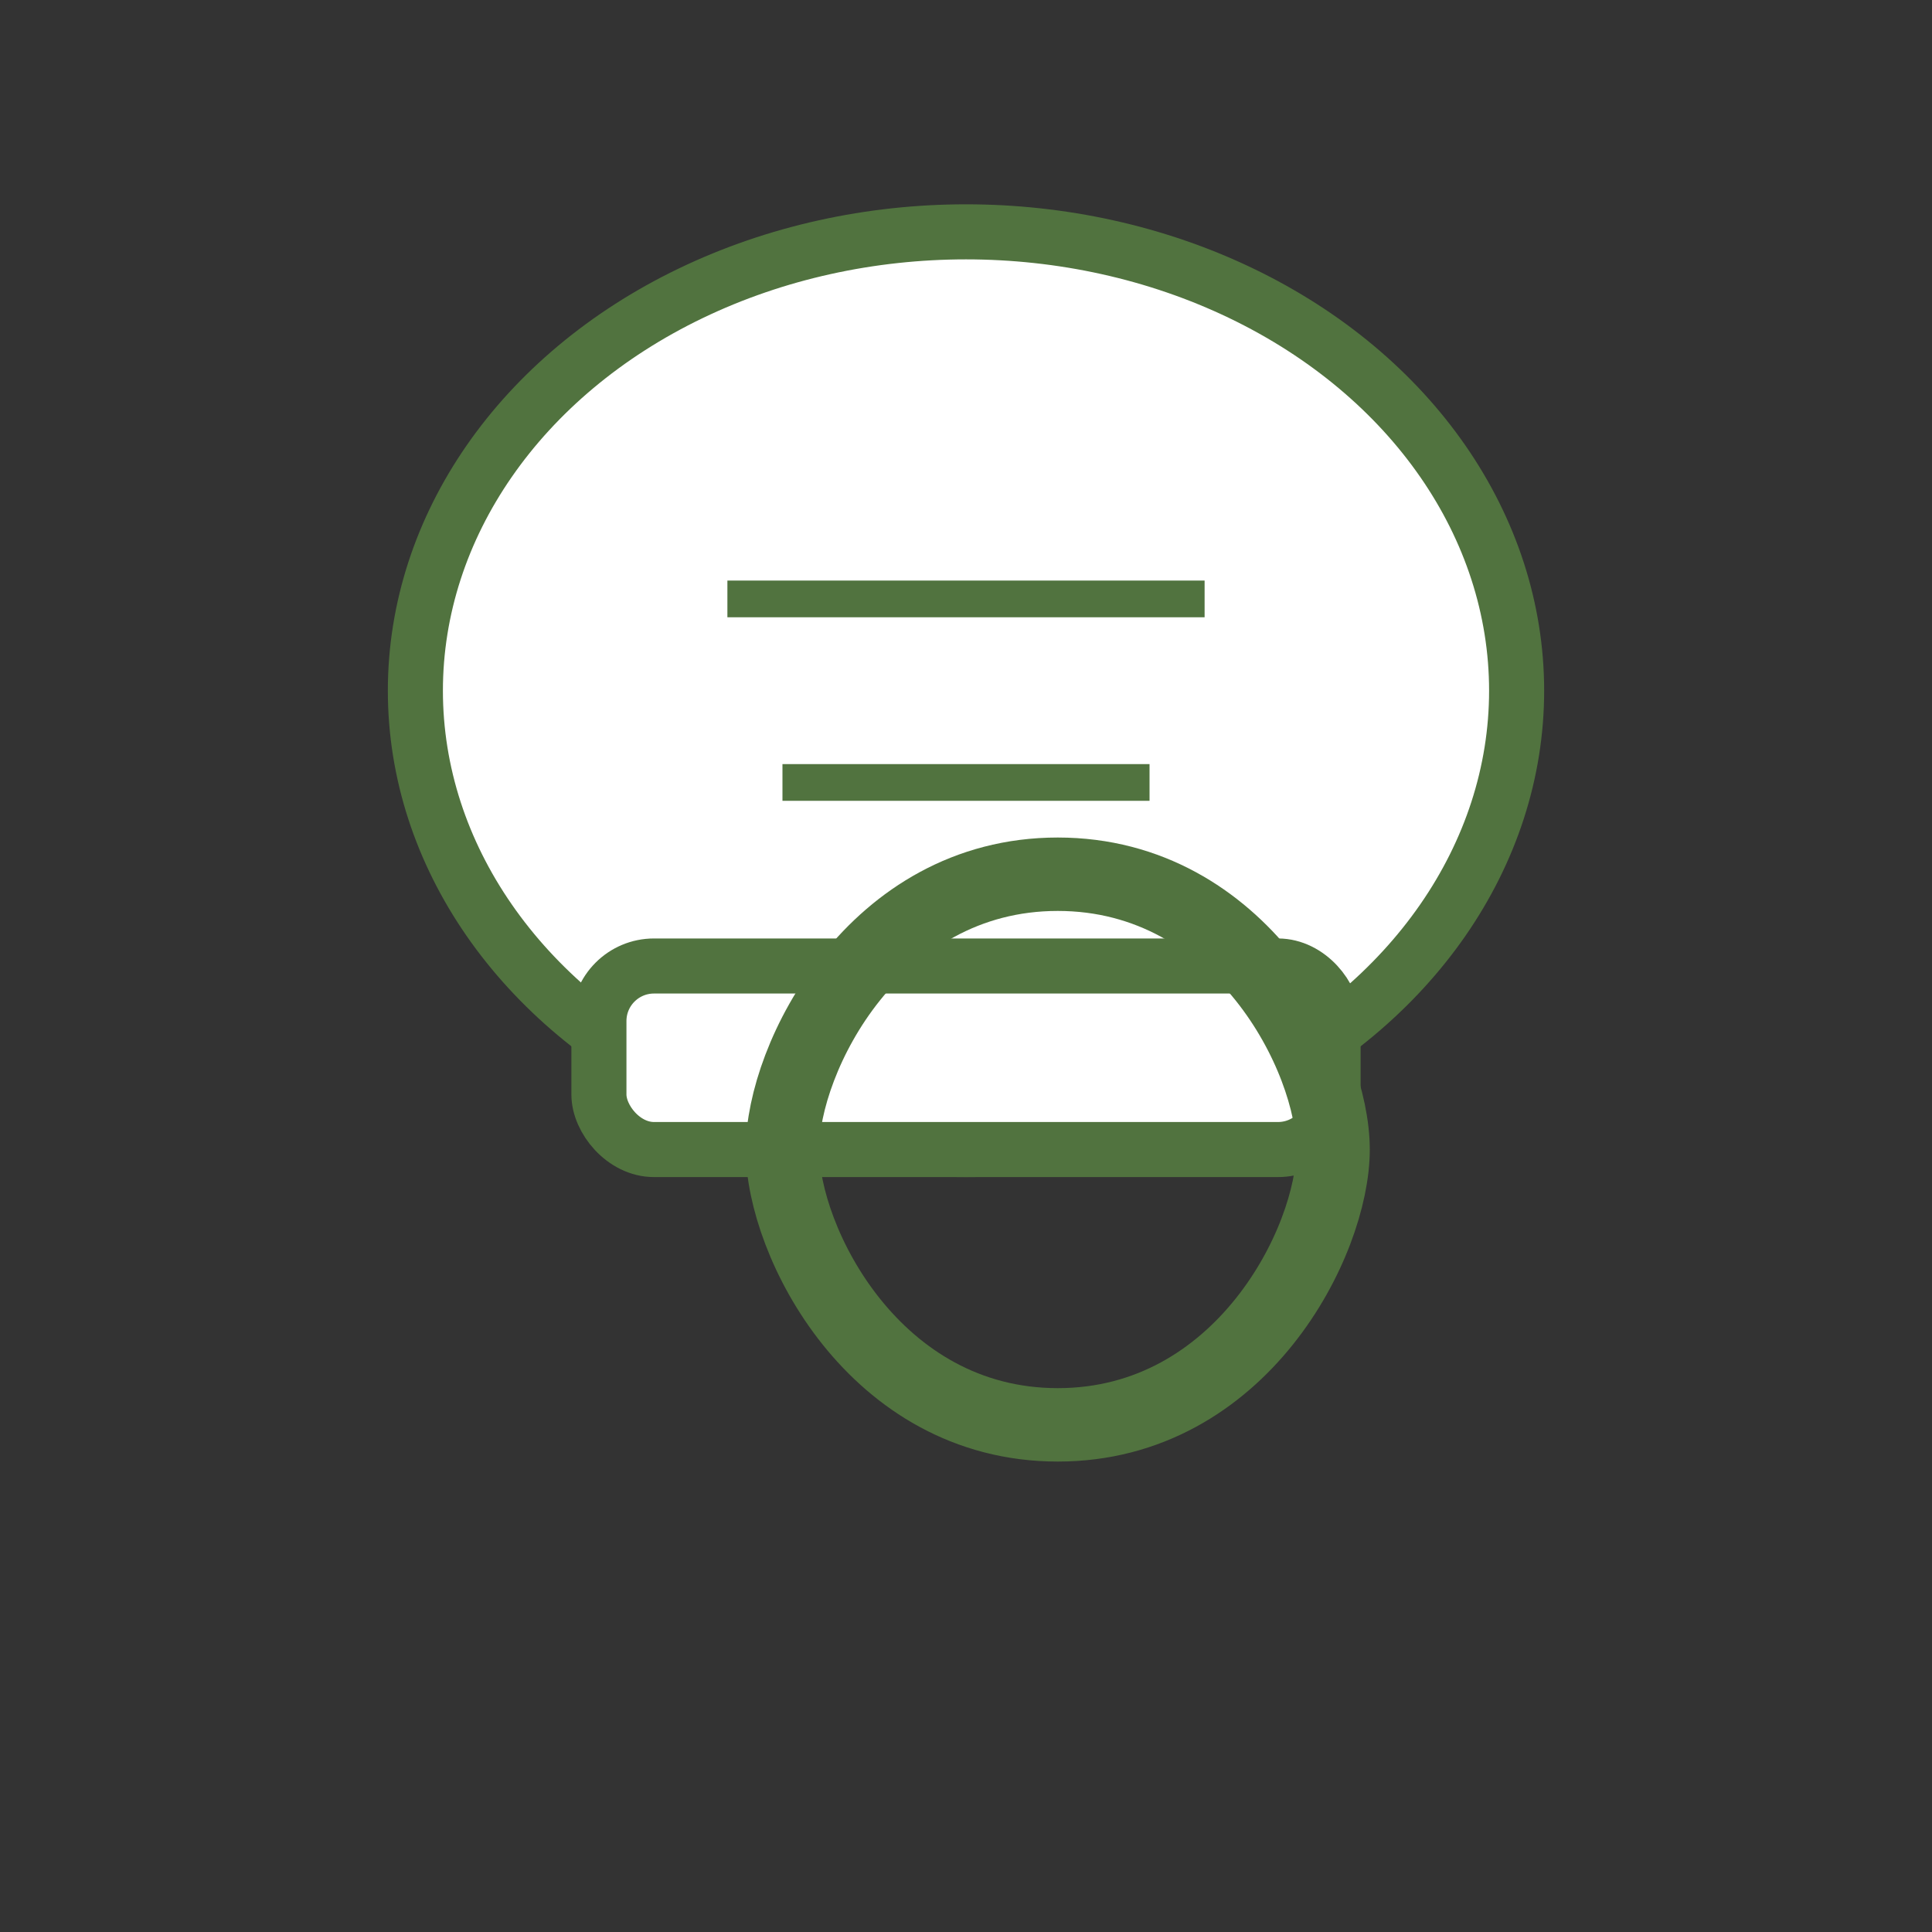
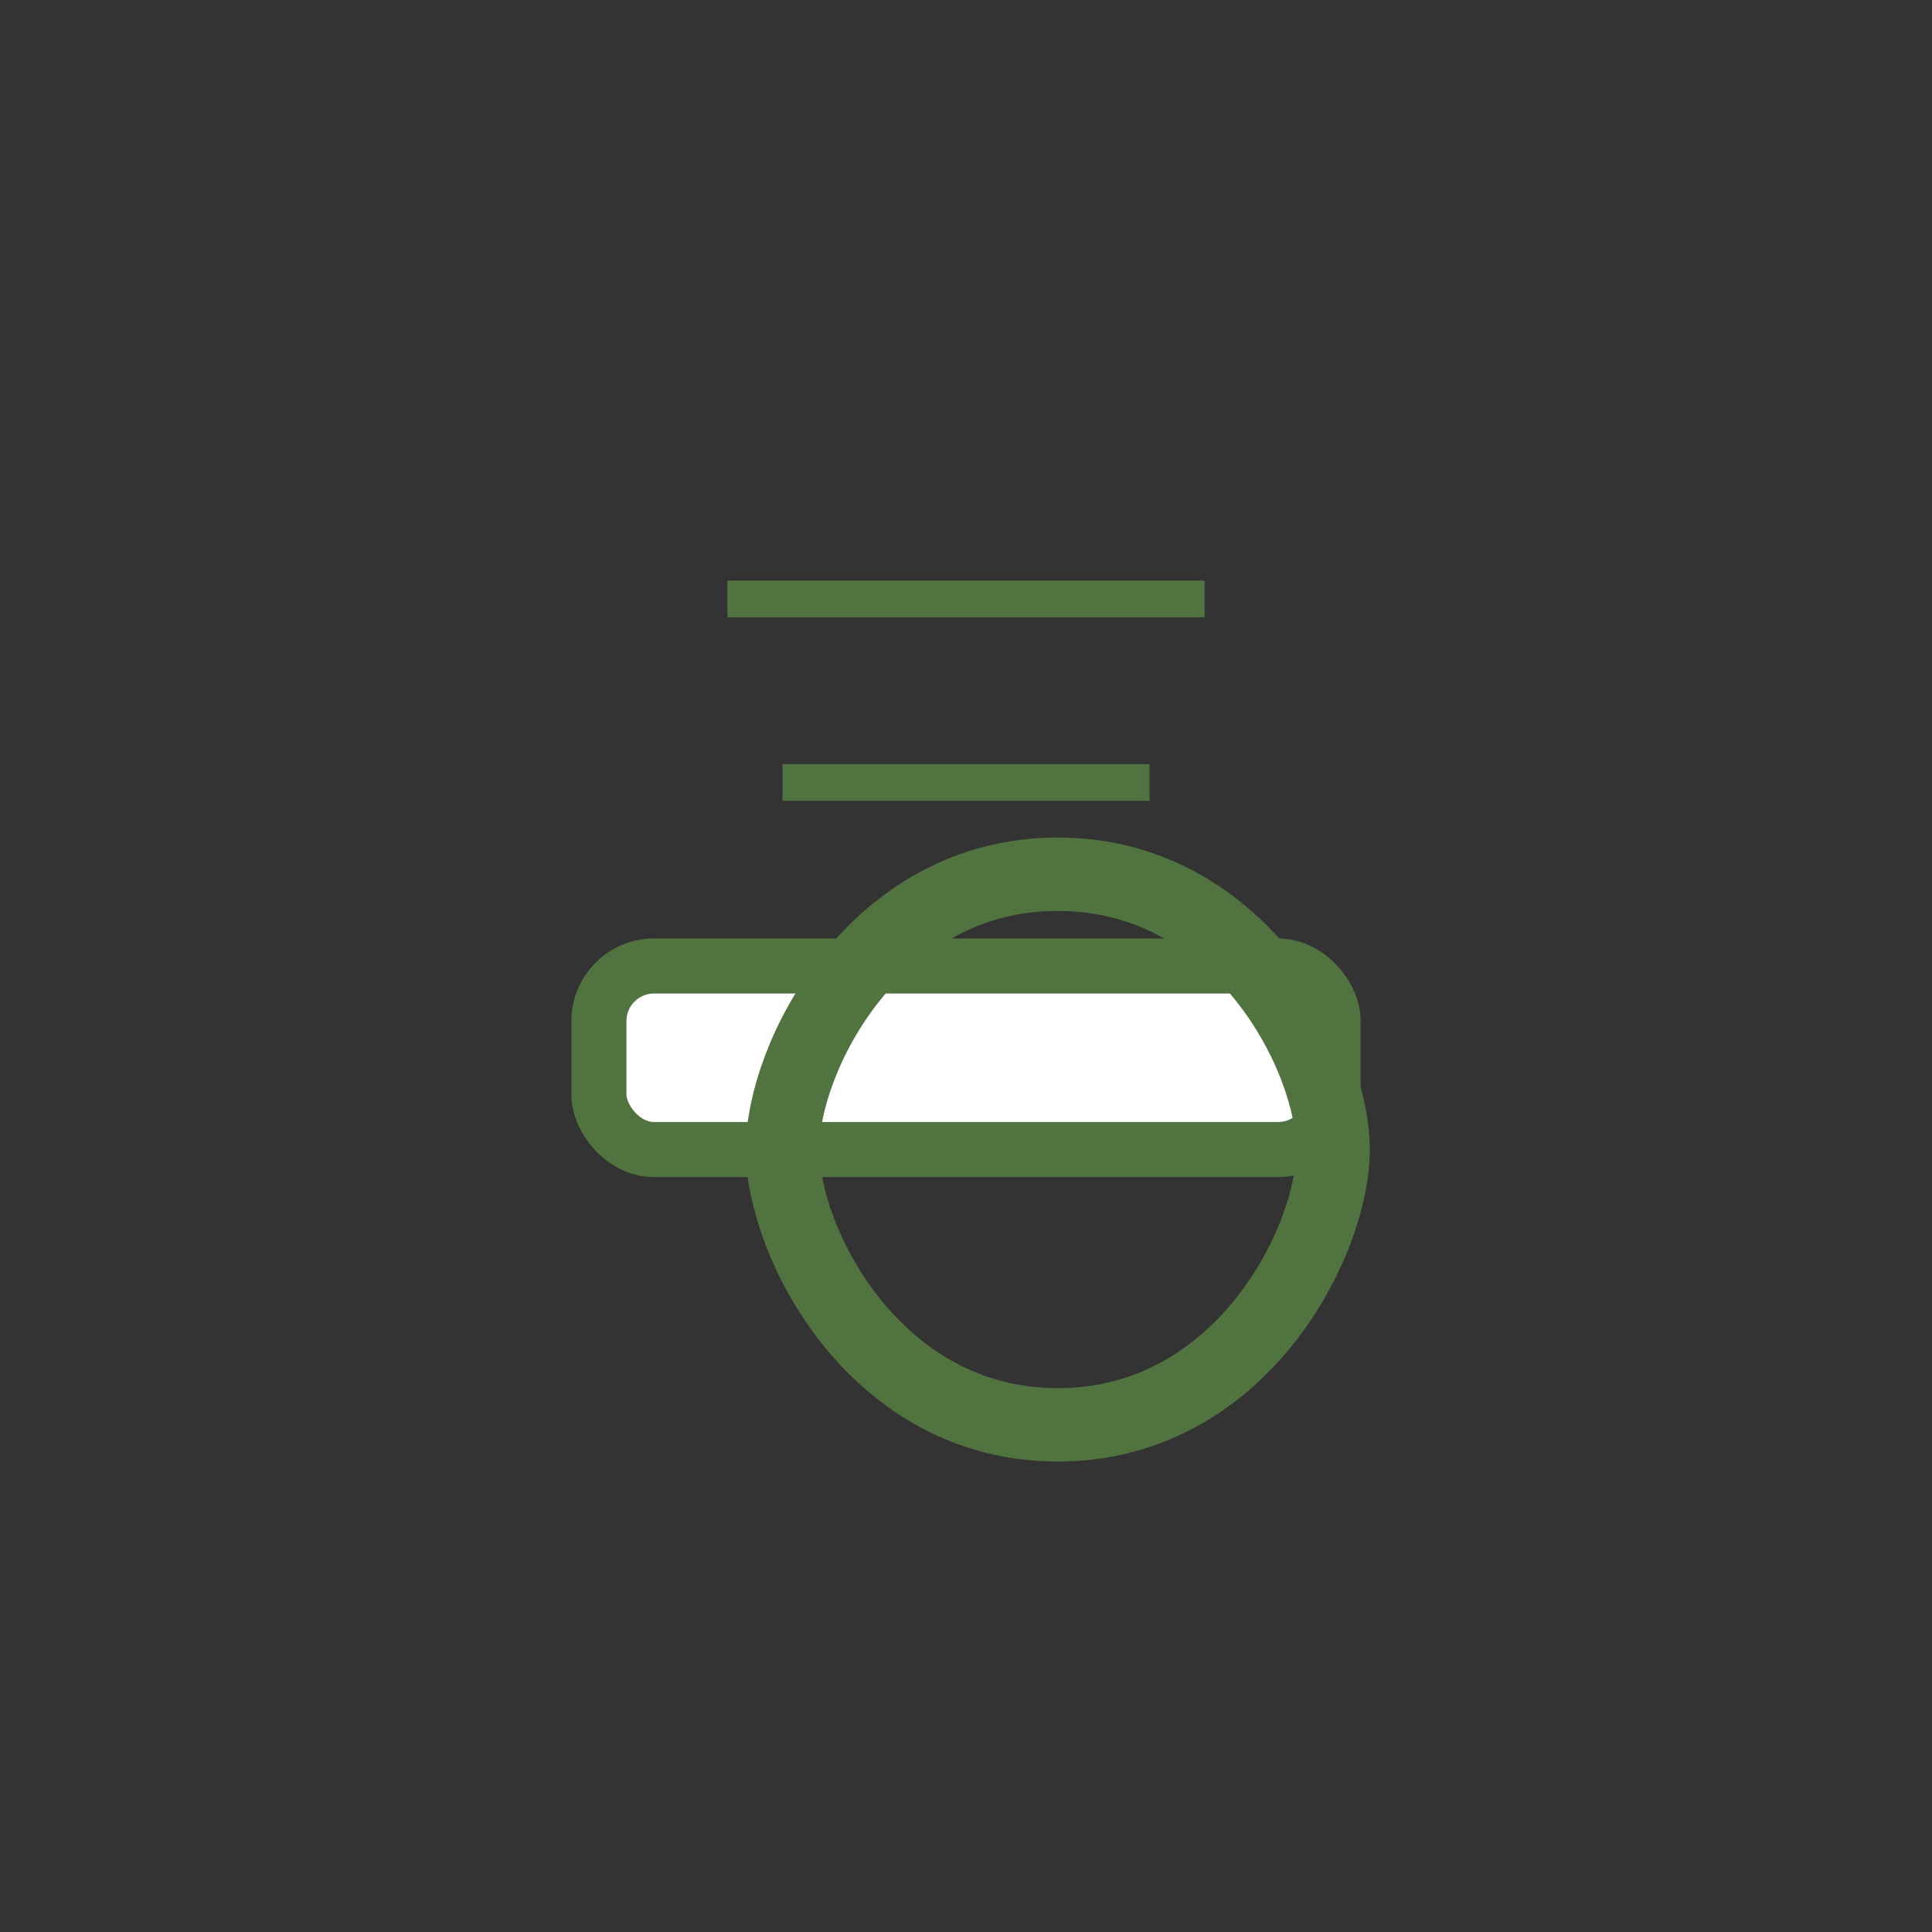
<svg xmlns="http://www.w3.org/2000/svg" viewBox="0 0 100 100" width="100" height="100">
  <rect x="0" y="0" width="100" height="100" fill="#333333" stroke="none" />
  <g transform="matrix(0.95,0,0,0.95,2.5,2.5)">
-     <ellipse cx="50" cy="35" rx="30" ry="25" fill="#fff" stroke="#51733F" stroke-width="3" />
    <rect x="30" y="50" width="40" height="10" fill="#fff" stroke="#51733F" stroke-width="3" rx="3" ry="3" />
    <line x1="37" y1="30" x2="63" y2="30" stroke="#51733F" stroke-width="2" />
    <line x1="40" y1="40" x2="60" y2="40" stroke="#51733F" stroke-width="2" />
    <path d="M55,75 C65,75 70,65 70,60 C70,55 65,45 55,45 C45,45 40,55 40,60 C40,65 45,75 55,75" fill="none" stroke="#51733F" stroke-width="4" stroke-linecap="round" />
  </g>
  <style>
    @media (prefers-color-scheme: dark) {
      ellipse, rect { stroke: #a9c76f; }
      line, path { stroke: #a9c76f; }
    }
  </style>
</svg>